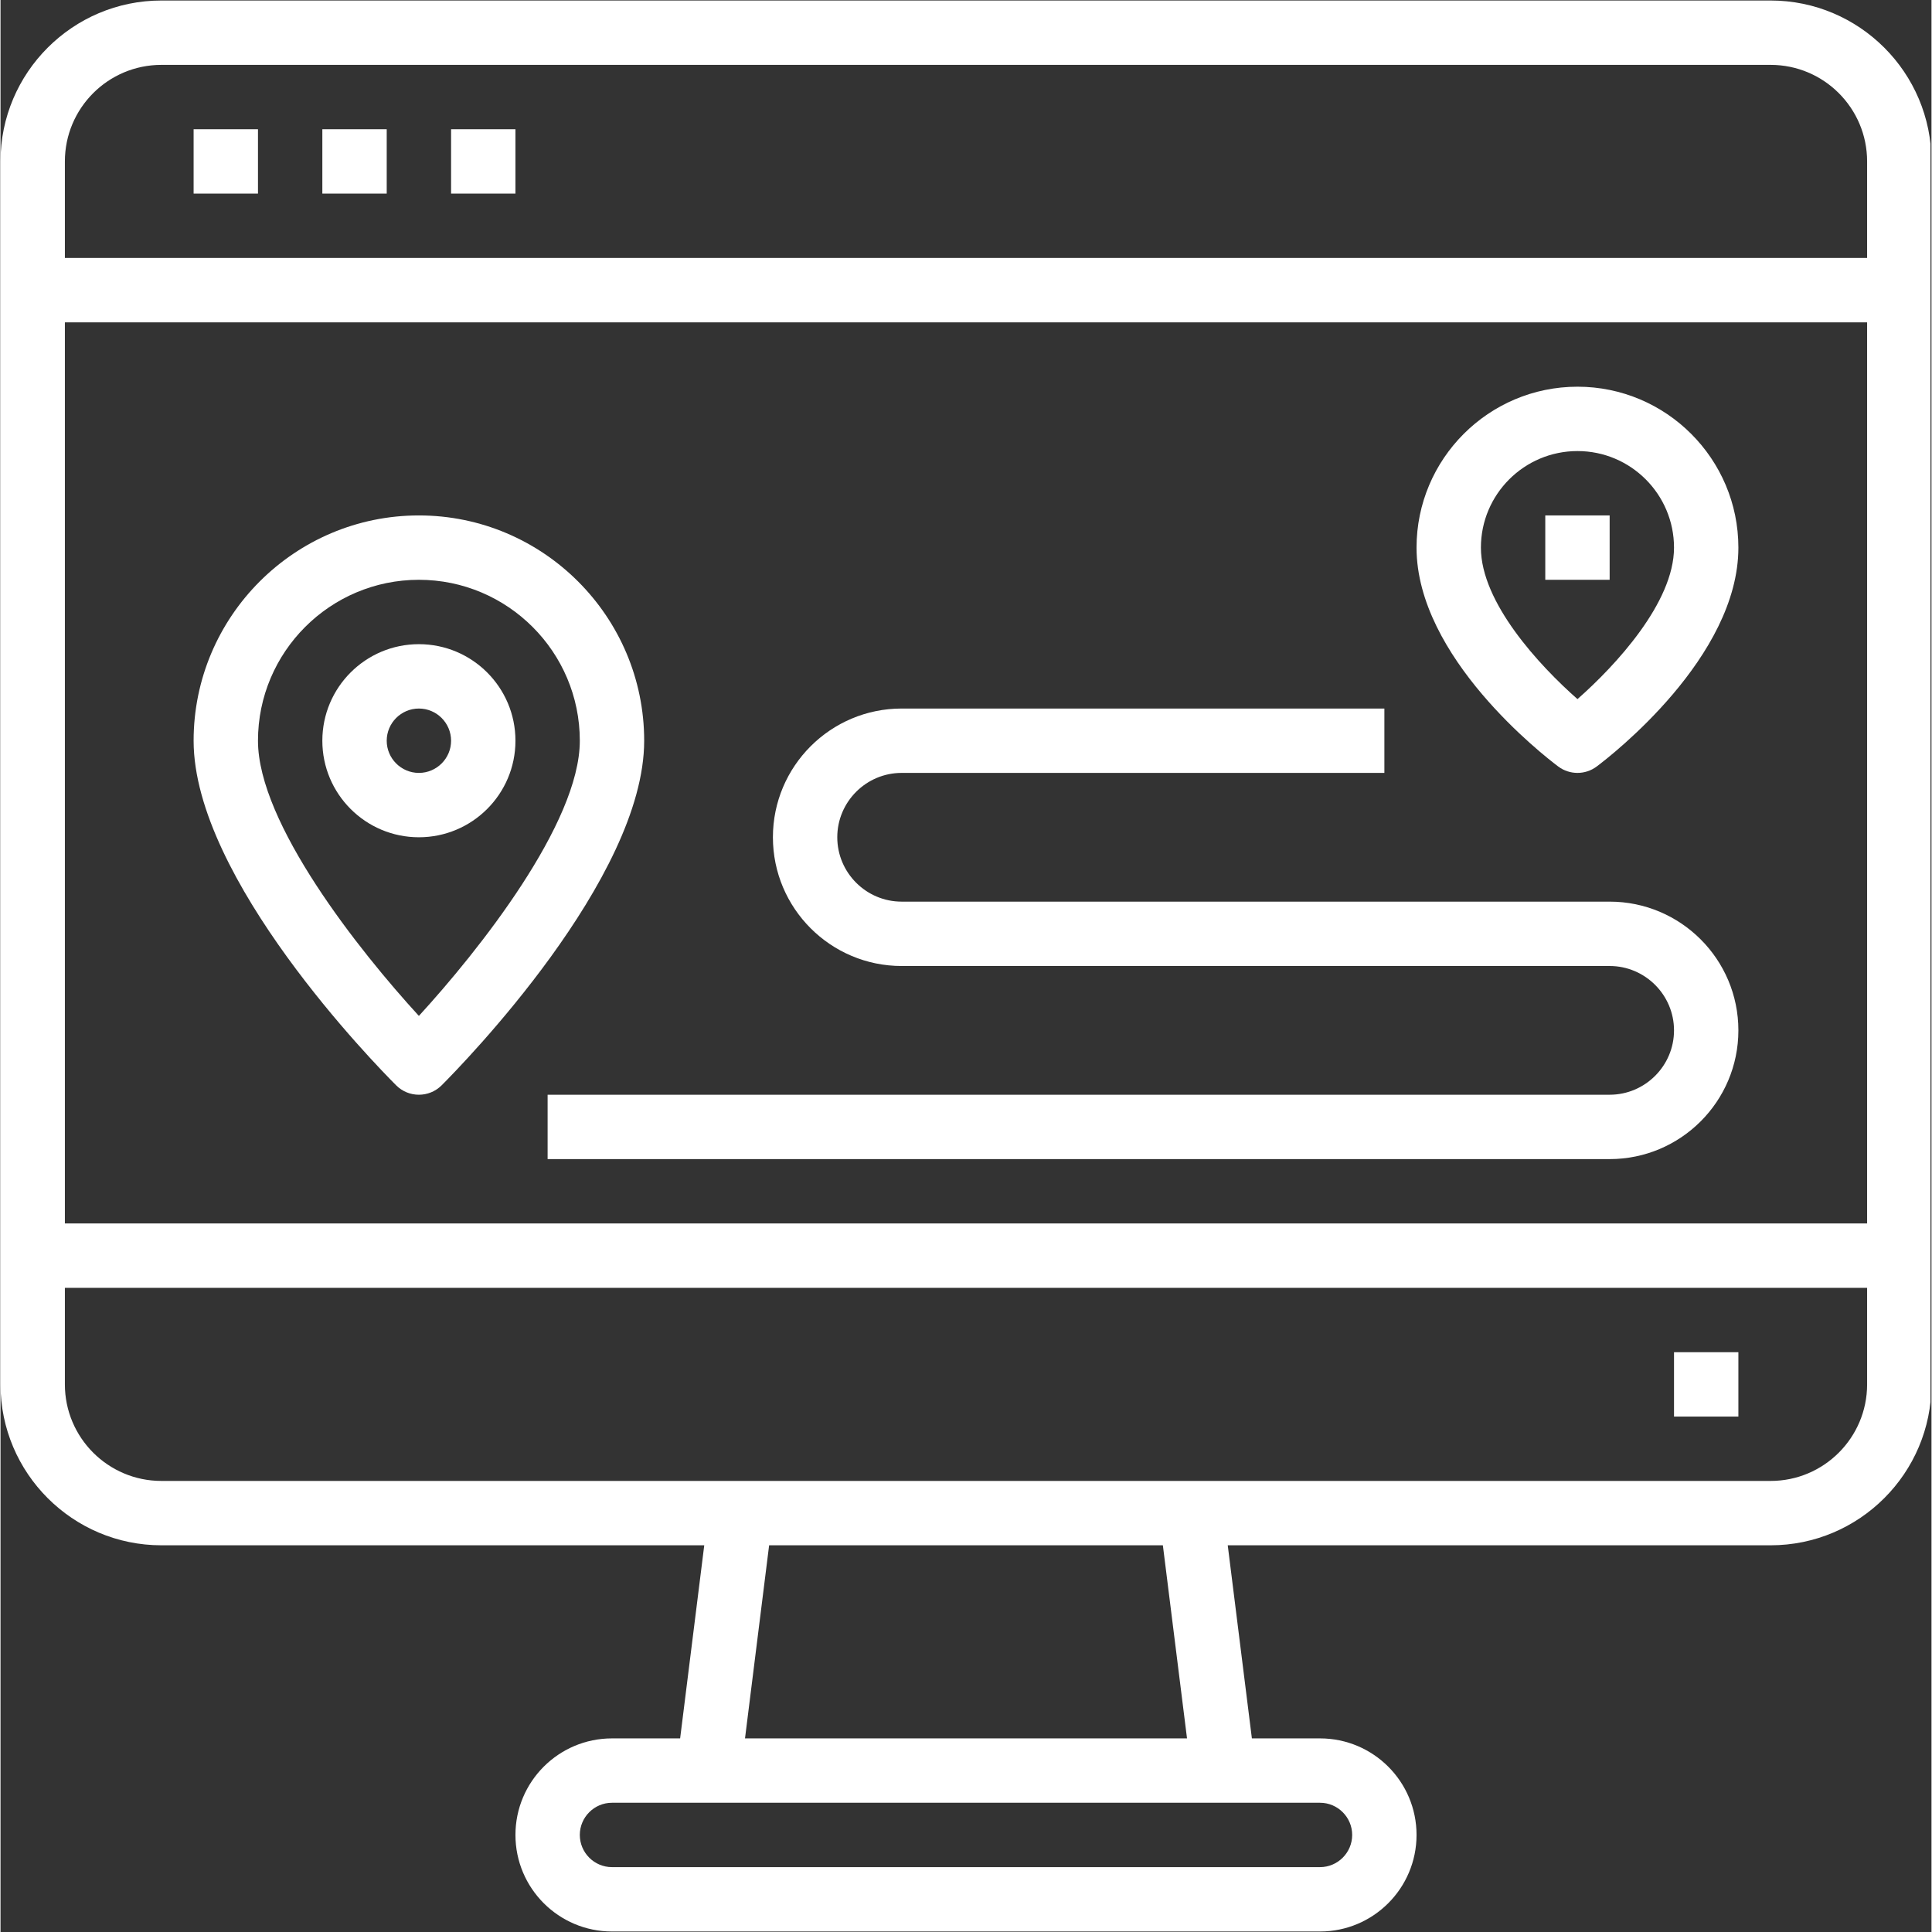
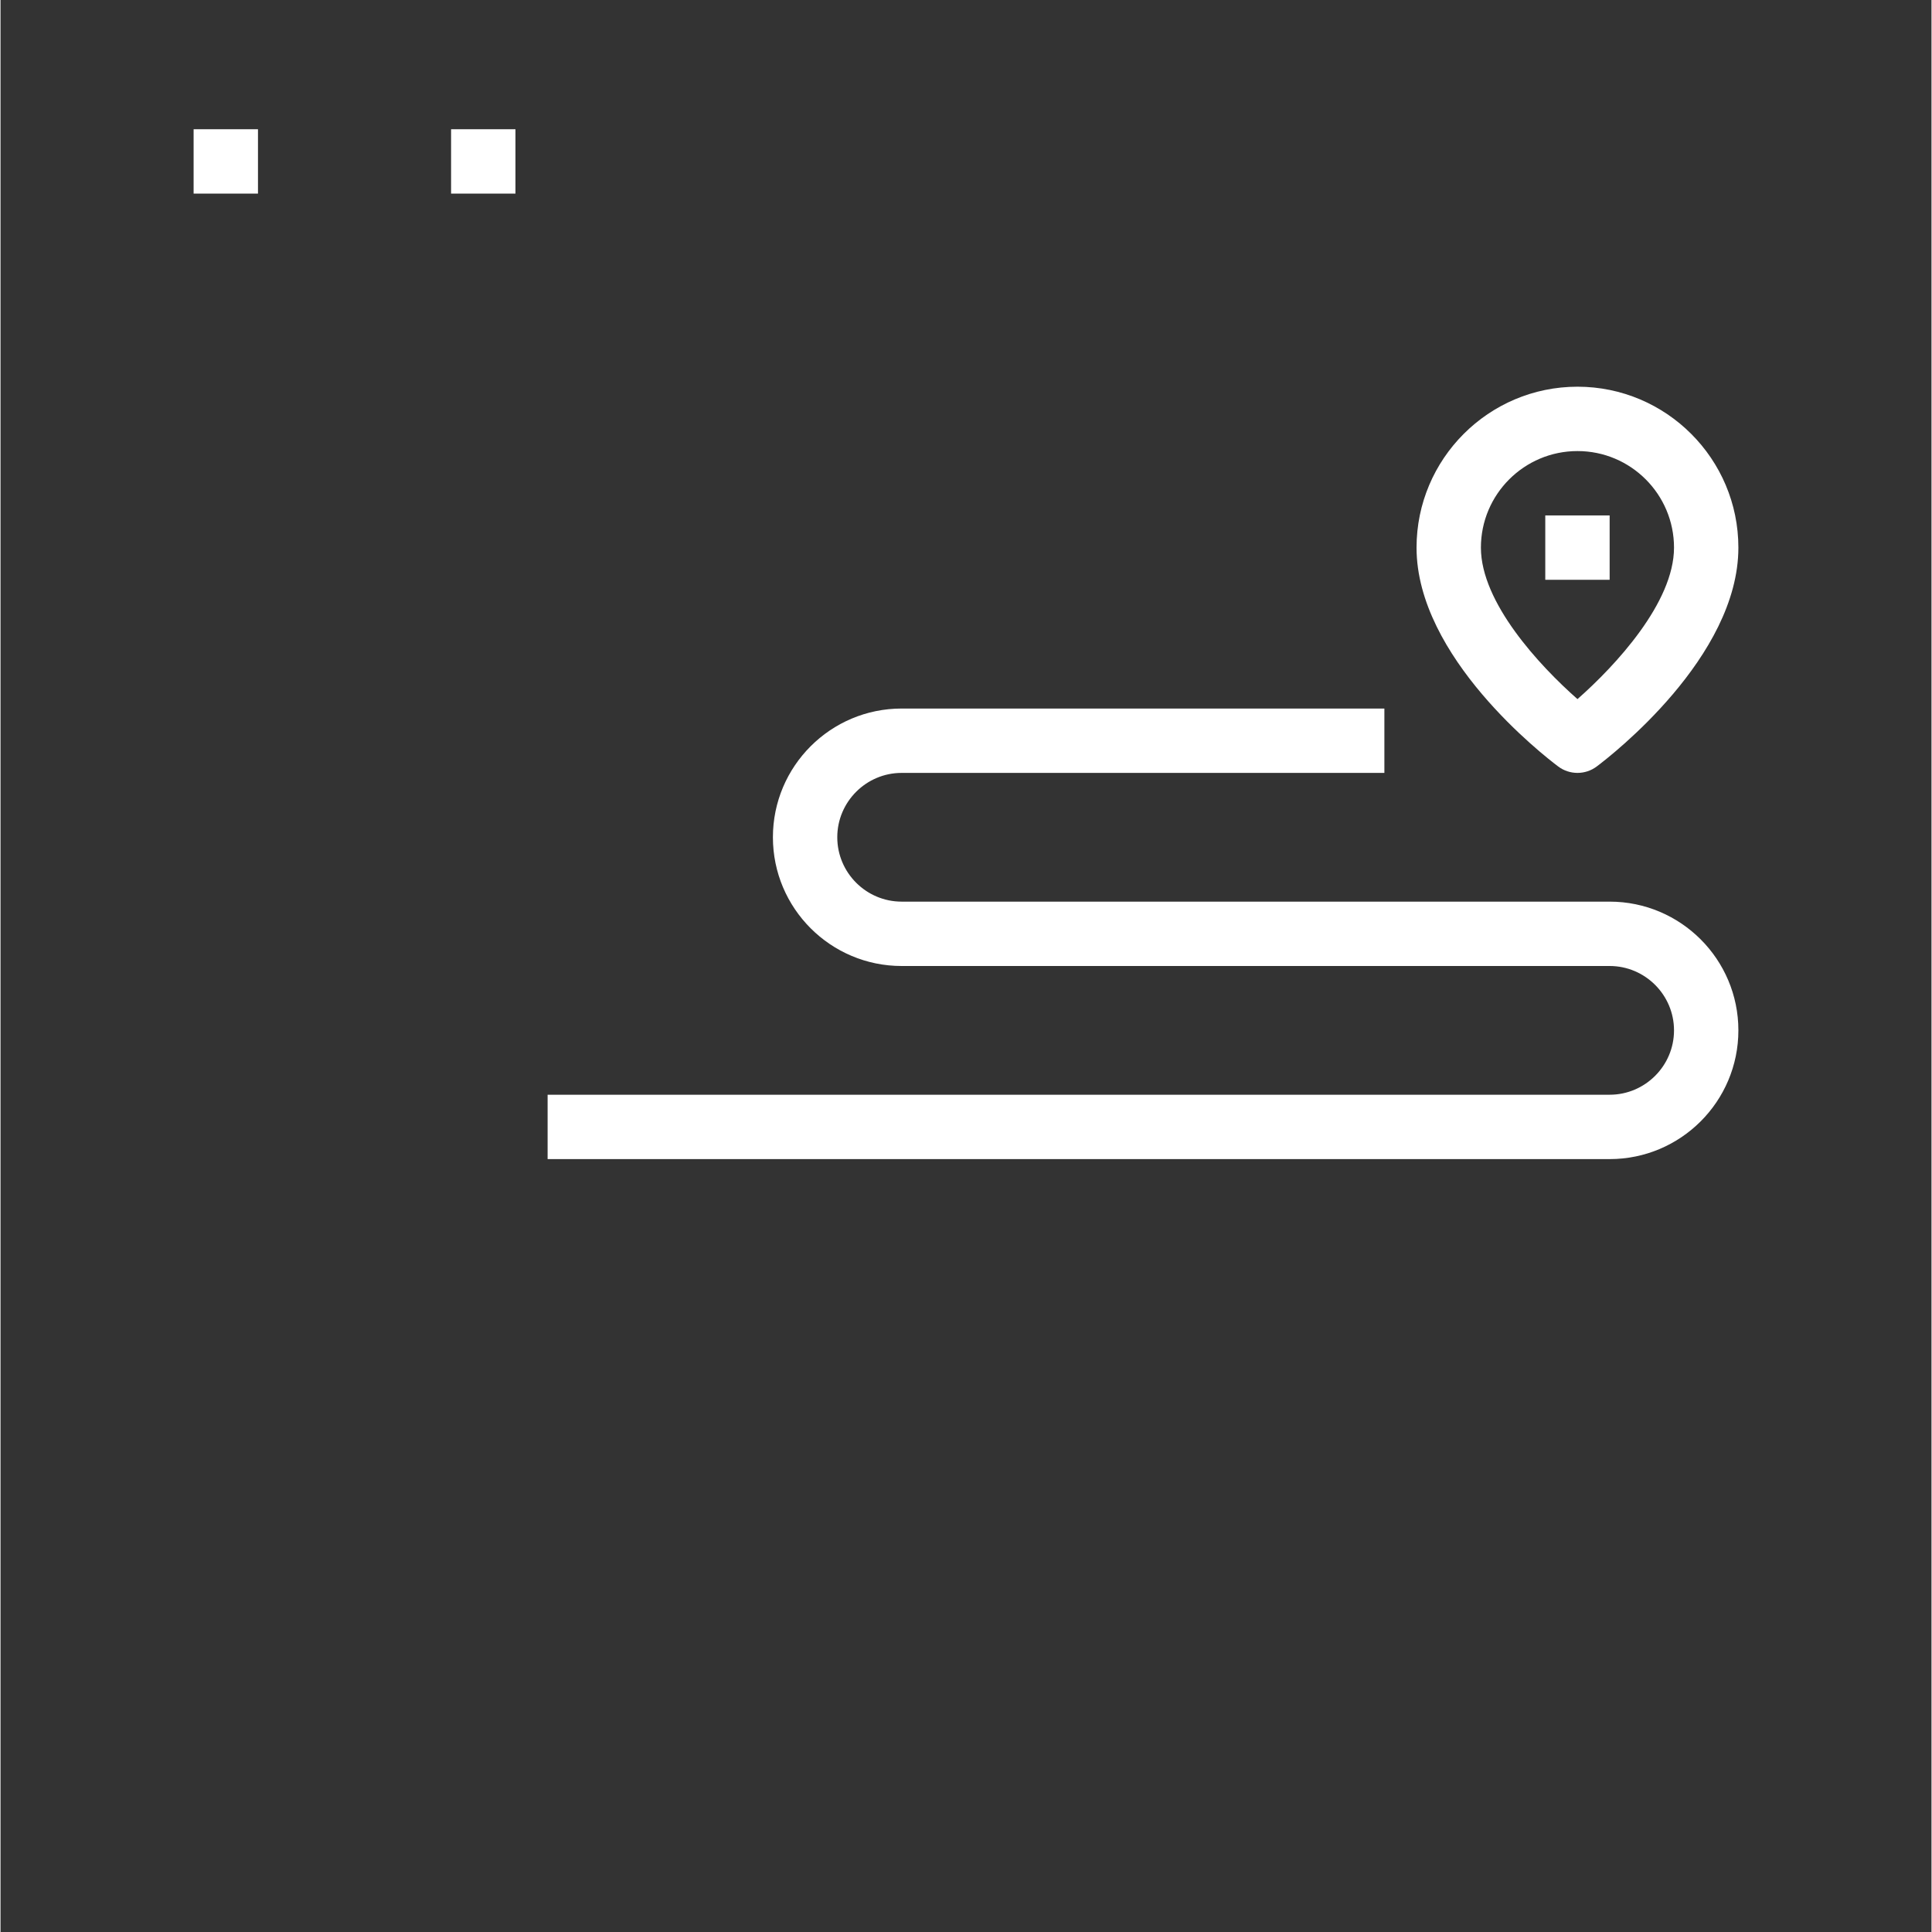
<svg xmlns="http://www.w3.org/2000/svg" width="300" zoomAndPan="magnify" viewBox="0 0 224.88 225" height="300" preserveAspectRatio="xMidYMid meet" version="1.0">
  <rect x="0" y="0" width="224.88" height="225" fill="#333333" stroke="none" />
  <defs>
    <clipPath id="e8b0b8a1f4">
-       <path d="M 0 0.059 L 224.762 0.059 L 224.762 224.938 L 0 224.938 Z M 0 0.059 " clip-rule="nonzero" />
-     </clipPath>
+       </clipPath>
  </defs>
-   <path fill="#ffffff" d="M 48.723 67.523 C 59.059 67.523 67.465 75.926 67.465 86.266 C 67.465 95.883 55.664 110.742 48.723 118.312 C 41.785 110.742 29.984 95.883 29.984 86.266 C 29.984 75.926 38.387 67.523 48.723 67.523 Z M 46.074 126.395 C 46.805 127.125 47.758 127.492 48.723 127.492 C 49.691 127.492 50.641 127.125 51.375 126.395 C 53.789 123.977 74.961 102.34 74.961 86.266 C 74.961 71.801 63.188 60.027 48.723 60.027 C 34.258 60.027 22.488 71.801 22.488 86.266 C 22.488 102.34 43.66 123.977 46.074 126.395 " fill-opacity="1" fill-rule="nonzero" />
-   <path fill="#ffffff" d="M 48.723 82.516 C 50.789 82.516 52.473 84.199 52.473 86.266 C 52.473 88.328 50.789 90.012 48.723 90.012 C 46.66 90.012 44.977 88.328 44.977 86.266 C 44.977 84.199 46.66 82.516 48.723 82.516 Z M 48.723 97.508 C 54.93 97.508 59.969 92.473 59.969 86.266 C 59.969 80.055 54.93 75.02 48.723 75.02 C 42.516 75.02 37.48 80.055 37.48 86.266 C 37.48 92.473 42.516 97.508 48.723 97.508 " fill-opacity="1" fill-rule="nonzero" />
  <path fill="#ffffff" d="M 104.945 112.5 L 187.398 112.5 C 191.527 112.5 194.895 115.867 194.895 119.996 C 194.895 124.125 191.527 127.492 187.398 127.492 L 63.715 127.492 L 63.715 134.988 L 187.398 134.988 C 195.672 134.988 202.391 128.27 202.391 119.996 C 202.391 111.723 195.672 105.004 187.398 105.004 L 104.945 105.004 C 100.816 105.004 97.449 101.637 97.449 97.508 C 97.449 93.379 100.816 90.012 104.945 90.012 L 161.164 90.012 L 161.164 82.516 L 104.945 82.516 C 96.672 82.516 89.953 89.234 89.953 97.508 C 89.953 105.781 96.672 112.5 104.945 112.5 " fill-opacity="1" fill-rule="nonzero" />
  <path fill="#ffffff" d="M 183.652 52.531 C 189.859 52.531 194.895 57.57 194.895 63.777 C 194.895 70.176 188.074 77.523 183.652 81.418 C 179.23 77.523 172.406 70.176 172.406 63.777 C 172.406 57.57 177.445 52.531 183.652 52.531 Z M 181.41 89.266 C 182.07 89.762 182.863 90.012 183.652 90.012 C 184.441 90.012 185.234 89.762 185.891 89.266 C 187.59 87.992 202.391 76.527 202.391 63.777 C 202.391 53.441 193.988 45.035 183.652 45.035 C 173.316 45.035 164.91 53.441 164.91 63.777 C 164.91 76.527 179.715 87.992 181.41 89.266 " fill-opacity="1" fill-rule="nonzero" />
  <path fill="#ffffff" d="M 187.398 60.027 L 179.902 60.027 L 179.902 67.523 L 187.398 67.523 L 187.398 60.027 " fill-opacity="1" fill-rule="nonzero" />
  <g clip-path="url(#e8b0b8a1f4)">
    <path fill="#ffffff" d="M 206.141 172.469 L 18.738 172.469 C 12.531 172.469 7.496 167.43 7.496 161.223 L 7.496 149.98 L 217.383 149.98 L 217.383 161.223 C 217.383 167.43 212.348 172.469 206.141 172.469 Z M 138.18 202.453 L 86.703 202.453 L 89.512 179.965 L 135.367 179.965 Z M 157.414 213.695 C 157.414 215.762 155.73 217.445 153.668 217.445 L 71.211 217.445 C 69.148 217.445 67.465 215.762 67.465 213.695 C 67.465 211.633 69.148 209.949 71.211 209.949 L 153.668 209.949 C 155.73 209.949 157.414 211.633 157.414 213.695 Z M 217.383 37.539 L 217.383 142.484 L 7.496 142.484 L 7.496 37.539 Z M 18.738 7.555 L 206.141 7.555 C 212.348 7.555 217.383 12.594 217.383 18.801 L 217.383 30.043 L 7.496 30.043 L 7.496 18.801 C 7.496 12.594 12.531 7.555 18.738 7.555 Z M 206.141 0.059 L 18.738 0.059 C 8.402 0.059 0 8.465 0 18.801 L 0 161.223 C 0 171.559 8.402 179.965 18.738 179.965 L 81.957 179.965 L 79.148 202.453 L 71.211 202.453 C 65.004 202.453 59.969 207.488 59.969 213.695 C 59.969 219.902 65.004 224.941 71.211 224.941 L 153.668 224.941 C 159.875 224.941 164.91 219.902 164.91 213.695 C 164.91 207.488 159.875 202.453 153.668 202.453 L 145.734 202.453 L 142.922 179.965 L 206.141 179.965 C 216.477 179.965 224.879 171.559 224.879 161.223 L 224.879 18.801 C 224.879 8.465 216.477 0.059 206.141 0.059 " fill-opacity="1" fill-rule="nonzero" />
  </g>
-   <path fill="#ffffff" d="M 194.895 164.973 L 202.391 164.973 L 202.391 157.477 L 194.895 157.477 L 194.895 164.973 " fill-opacity="1" fill-rule="nonzero" />
  <path fill="#ffffff" d="M 29.984 15.051 L 22.488 15.051 L 22.488 22.547 L 29.984 22.547 L 29.984 15.051 " fill-opacity="1" fill-rule="nonzero" />
-   <path fill="#ffffff" d="M 44.977 15.051 L 37.48 15.051 L 37.48 22.547 L 44.977 22.547 L 44.977 15.051 " fill-opacity="1" fill-rule="nonzero" />
  <path fill="#ffffff" d="M 59.969 15.051 L 52.473 15.051 L 52.473 22.547 L 59.969 22.547 L 59.969 15.051 " fill-opacity="1" fill-rule="nonzero" />
</svg>